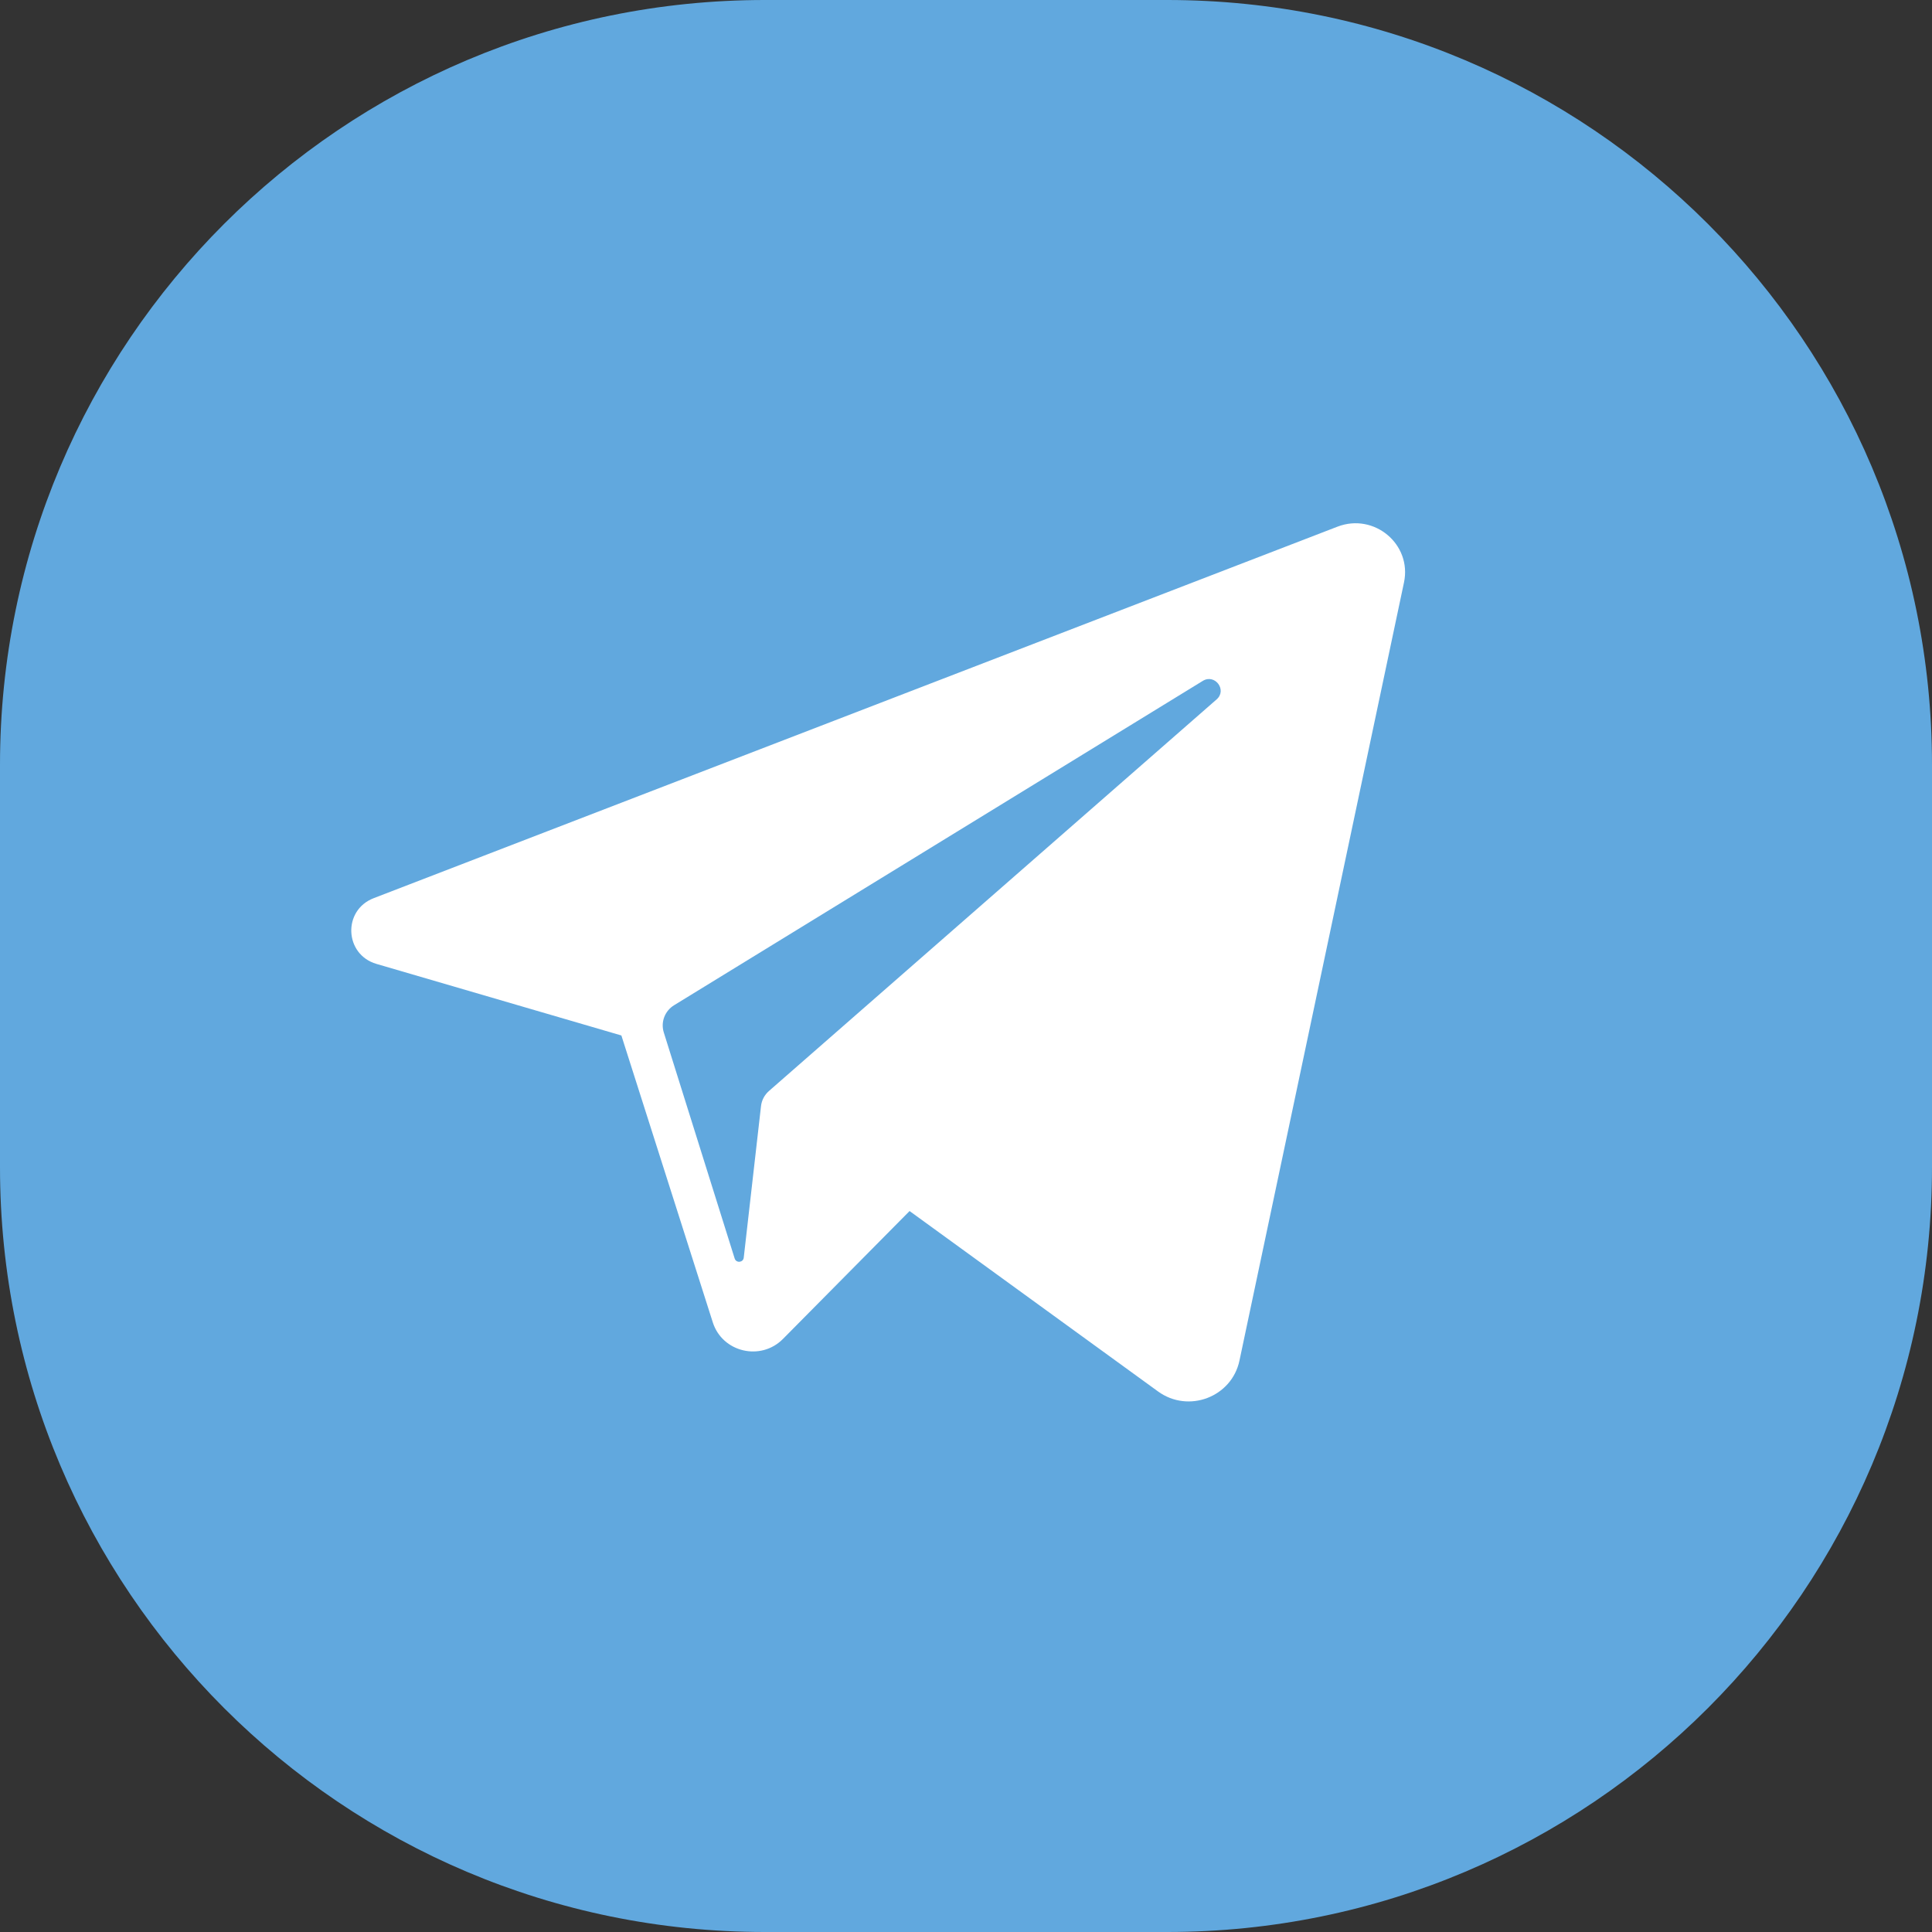
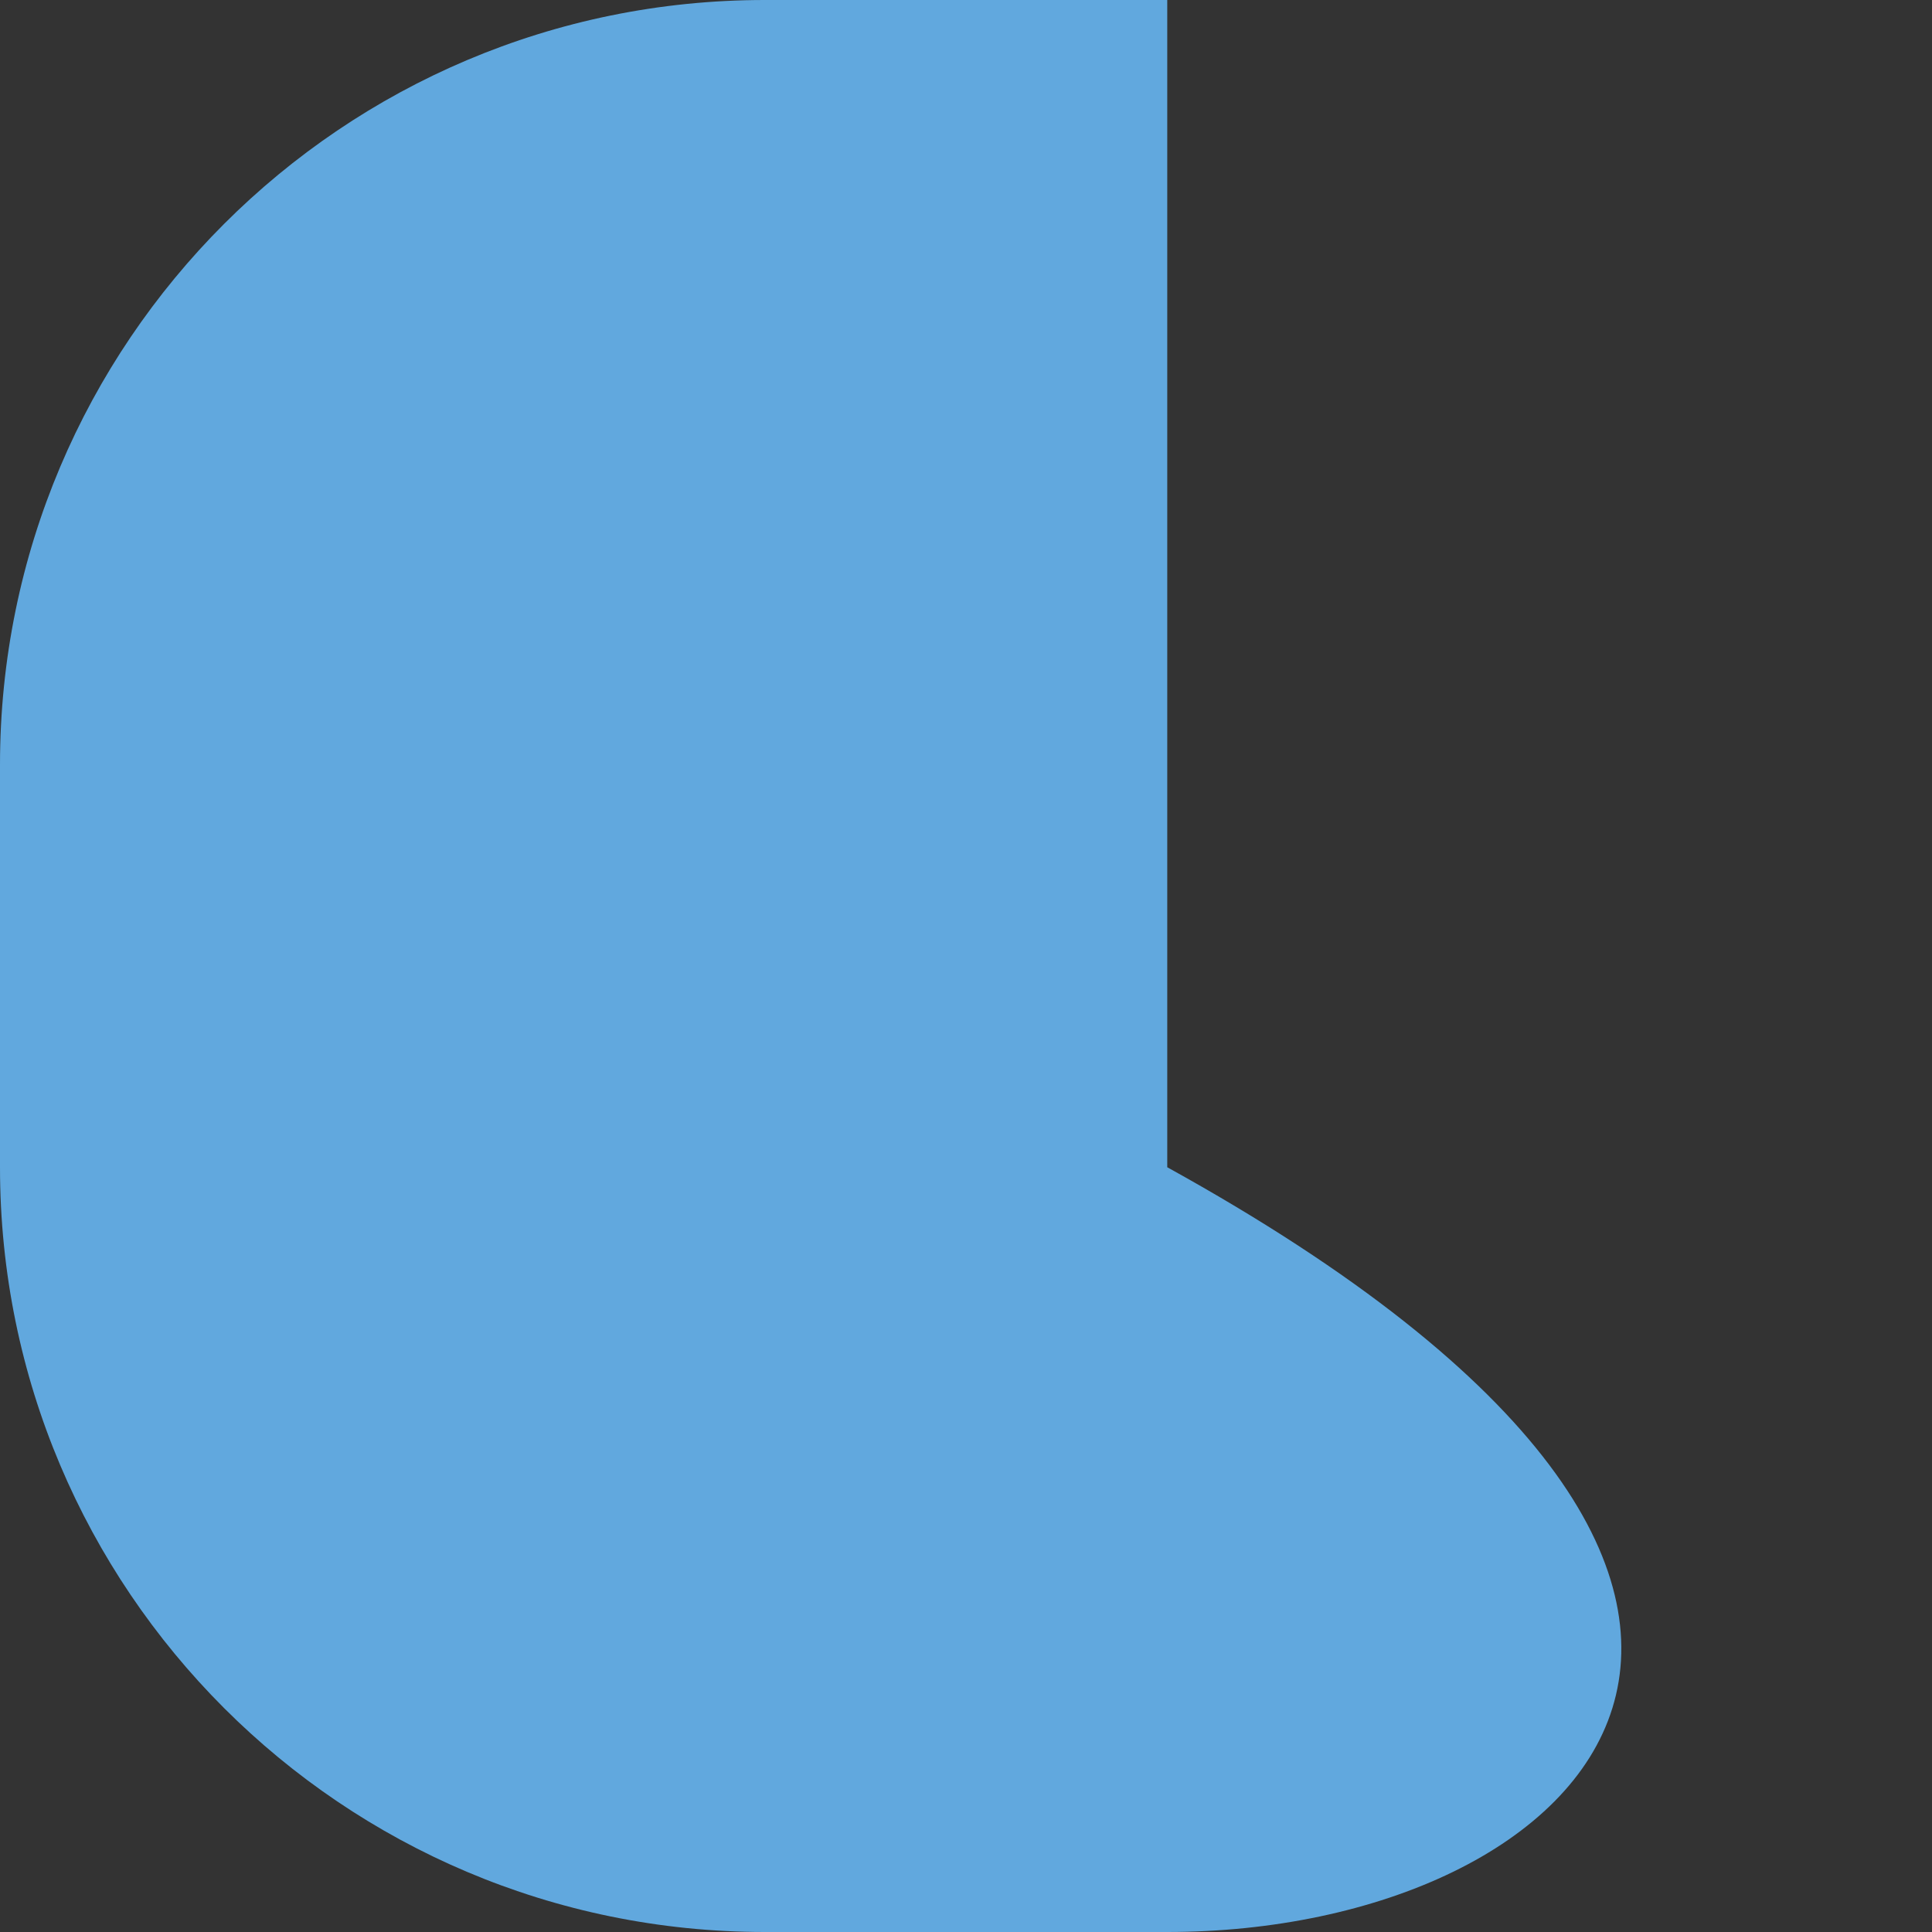
<svg xmlns="http://www.w3.org/2000/svg" width="48" height="48" viewBox="0 0 48 48" fill="none">
  <rect x="0" y="0" width="48" height="48" fill="#333333" stroke="none" />
-   <path d="M0 19C0 8.507 8.507 0 19 0H29C39.493 0 48 8.507 48 19V29C48 39.493 39.493 48 29 48H19C8.507 48 0 39.493 0 29V19Z" fill="#61A8DE" />
-   <path d="M33.229 13.085L9.284 22.315C8.508 22.614 8.555 23.715 9.353 23.948L15.438 25.726L17.709 32.853C17.946 33.598 18.9 33.823 19.452 33.266L22.598 30.088L28.771 34.57C29.526 35.119 30.602 34.711 30.794 33.804L34.882 14.47C35.082 13.523 34.141 12.734 33.229 13.085ZM30.227 17.376L19.105 27.105C18.994 27.202 18.923 27.336 18.907 27.482L18.478 31.247C18.464 31.37 18.291 31.386 18.253 31.268L16.492 25.652C16.411 25.395 16.516 25.117 16.747 24.975L29.882 16.917C30.184 16.732 30.493 17.143 30.227 17.376Z" fill="white" />
+   <path d="M0 19C0 8.507 8.507 0 19 0H29V29C48 39.493 39.493 48 29 48H19C8.507 48 0 39.493 0 29V19Z" fill="#61A8DE" />
</svg>